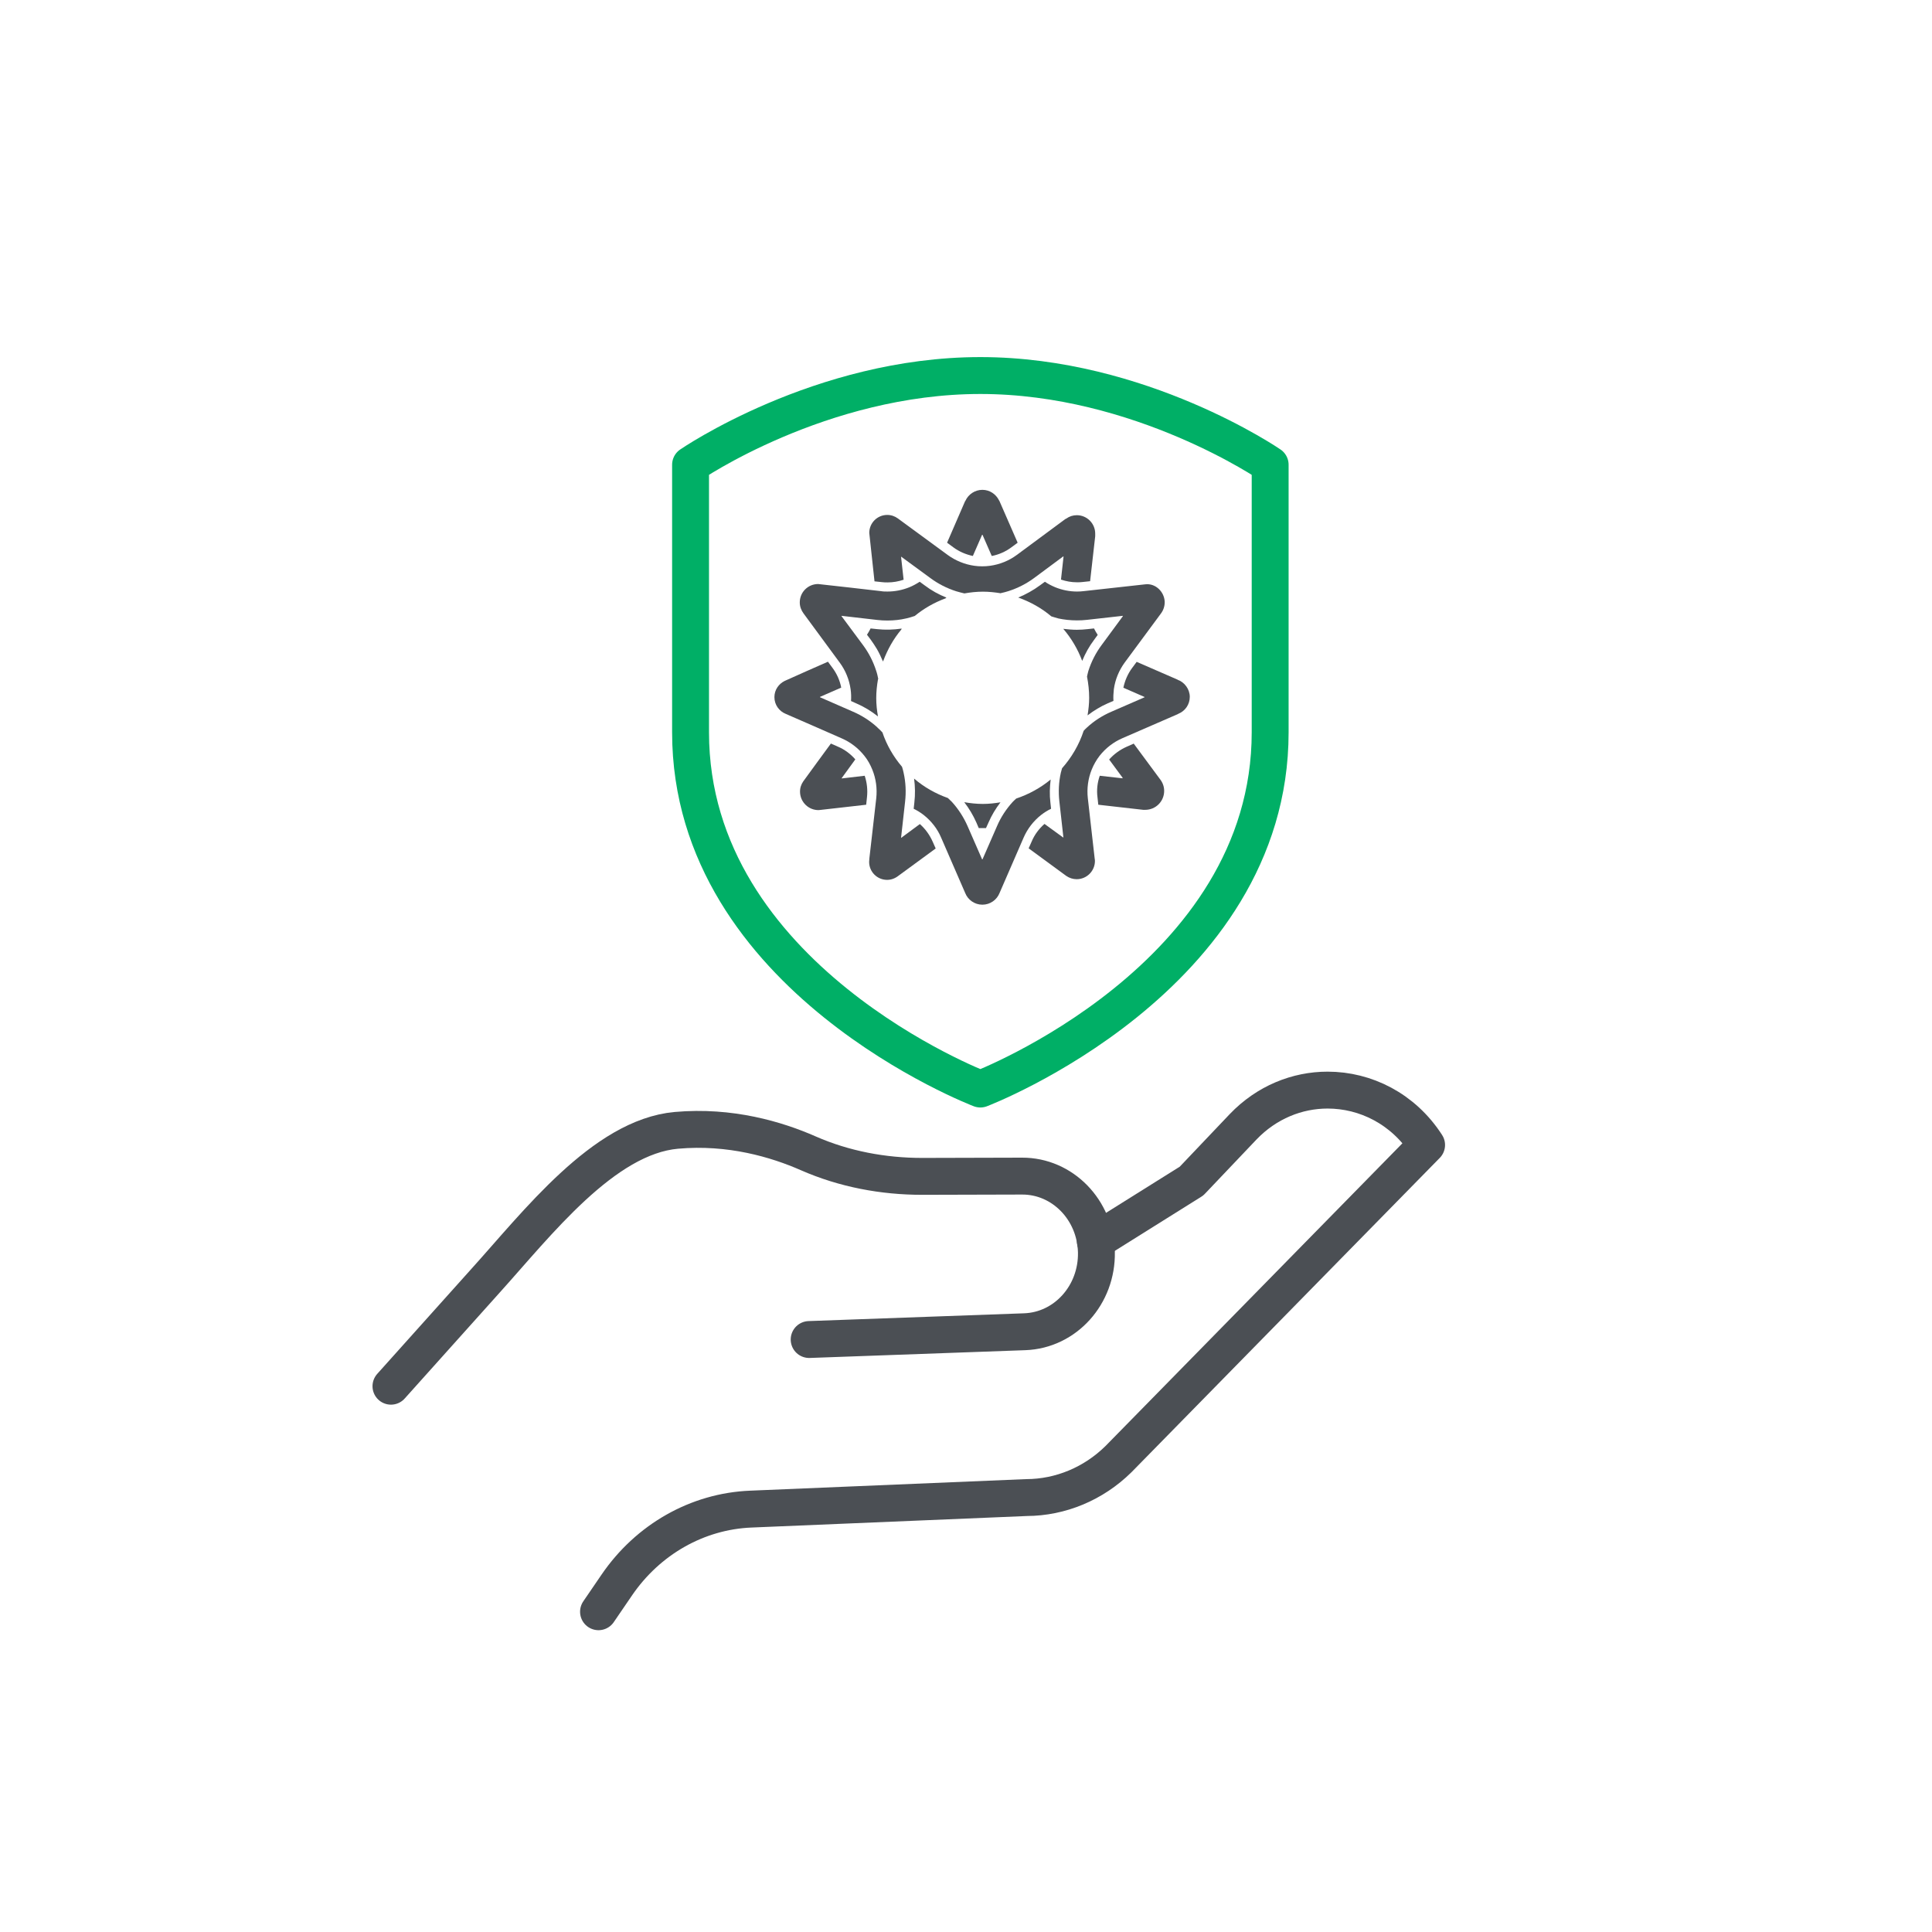
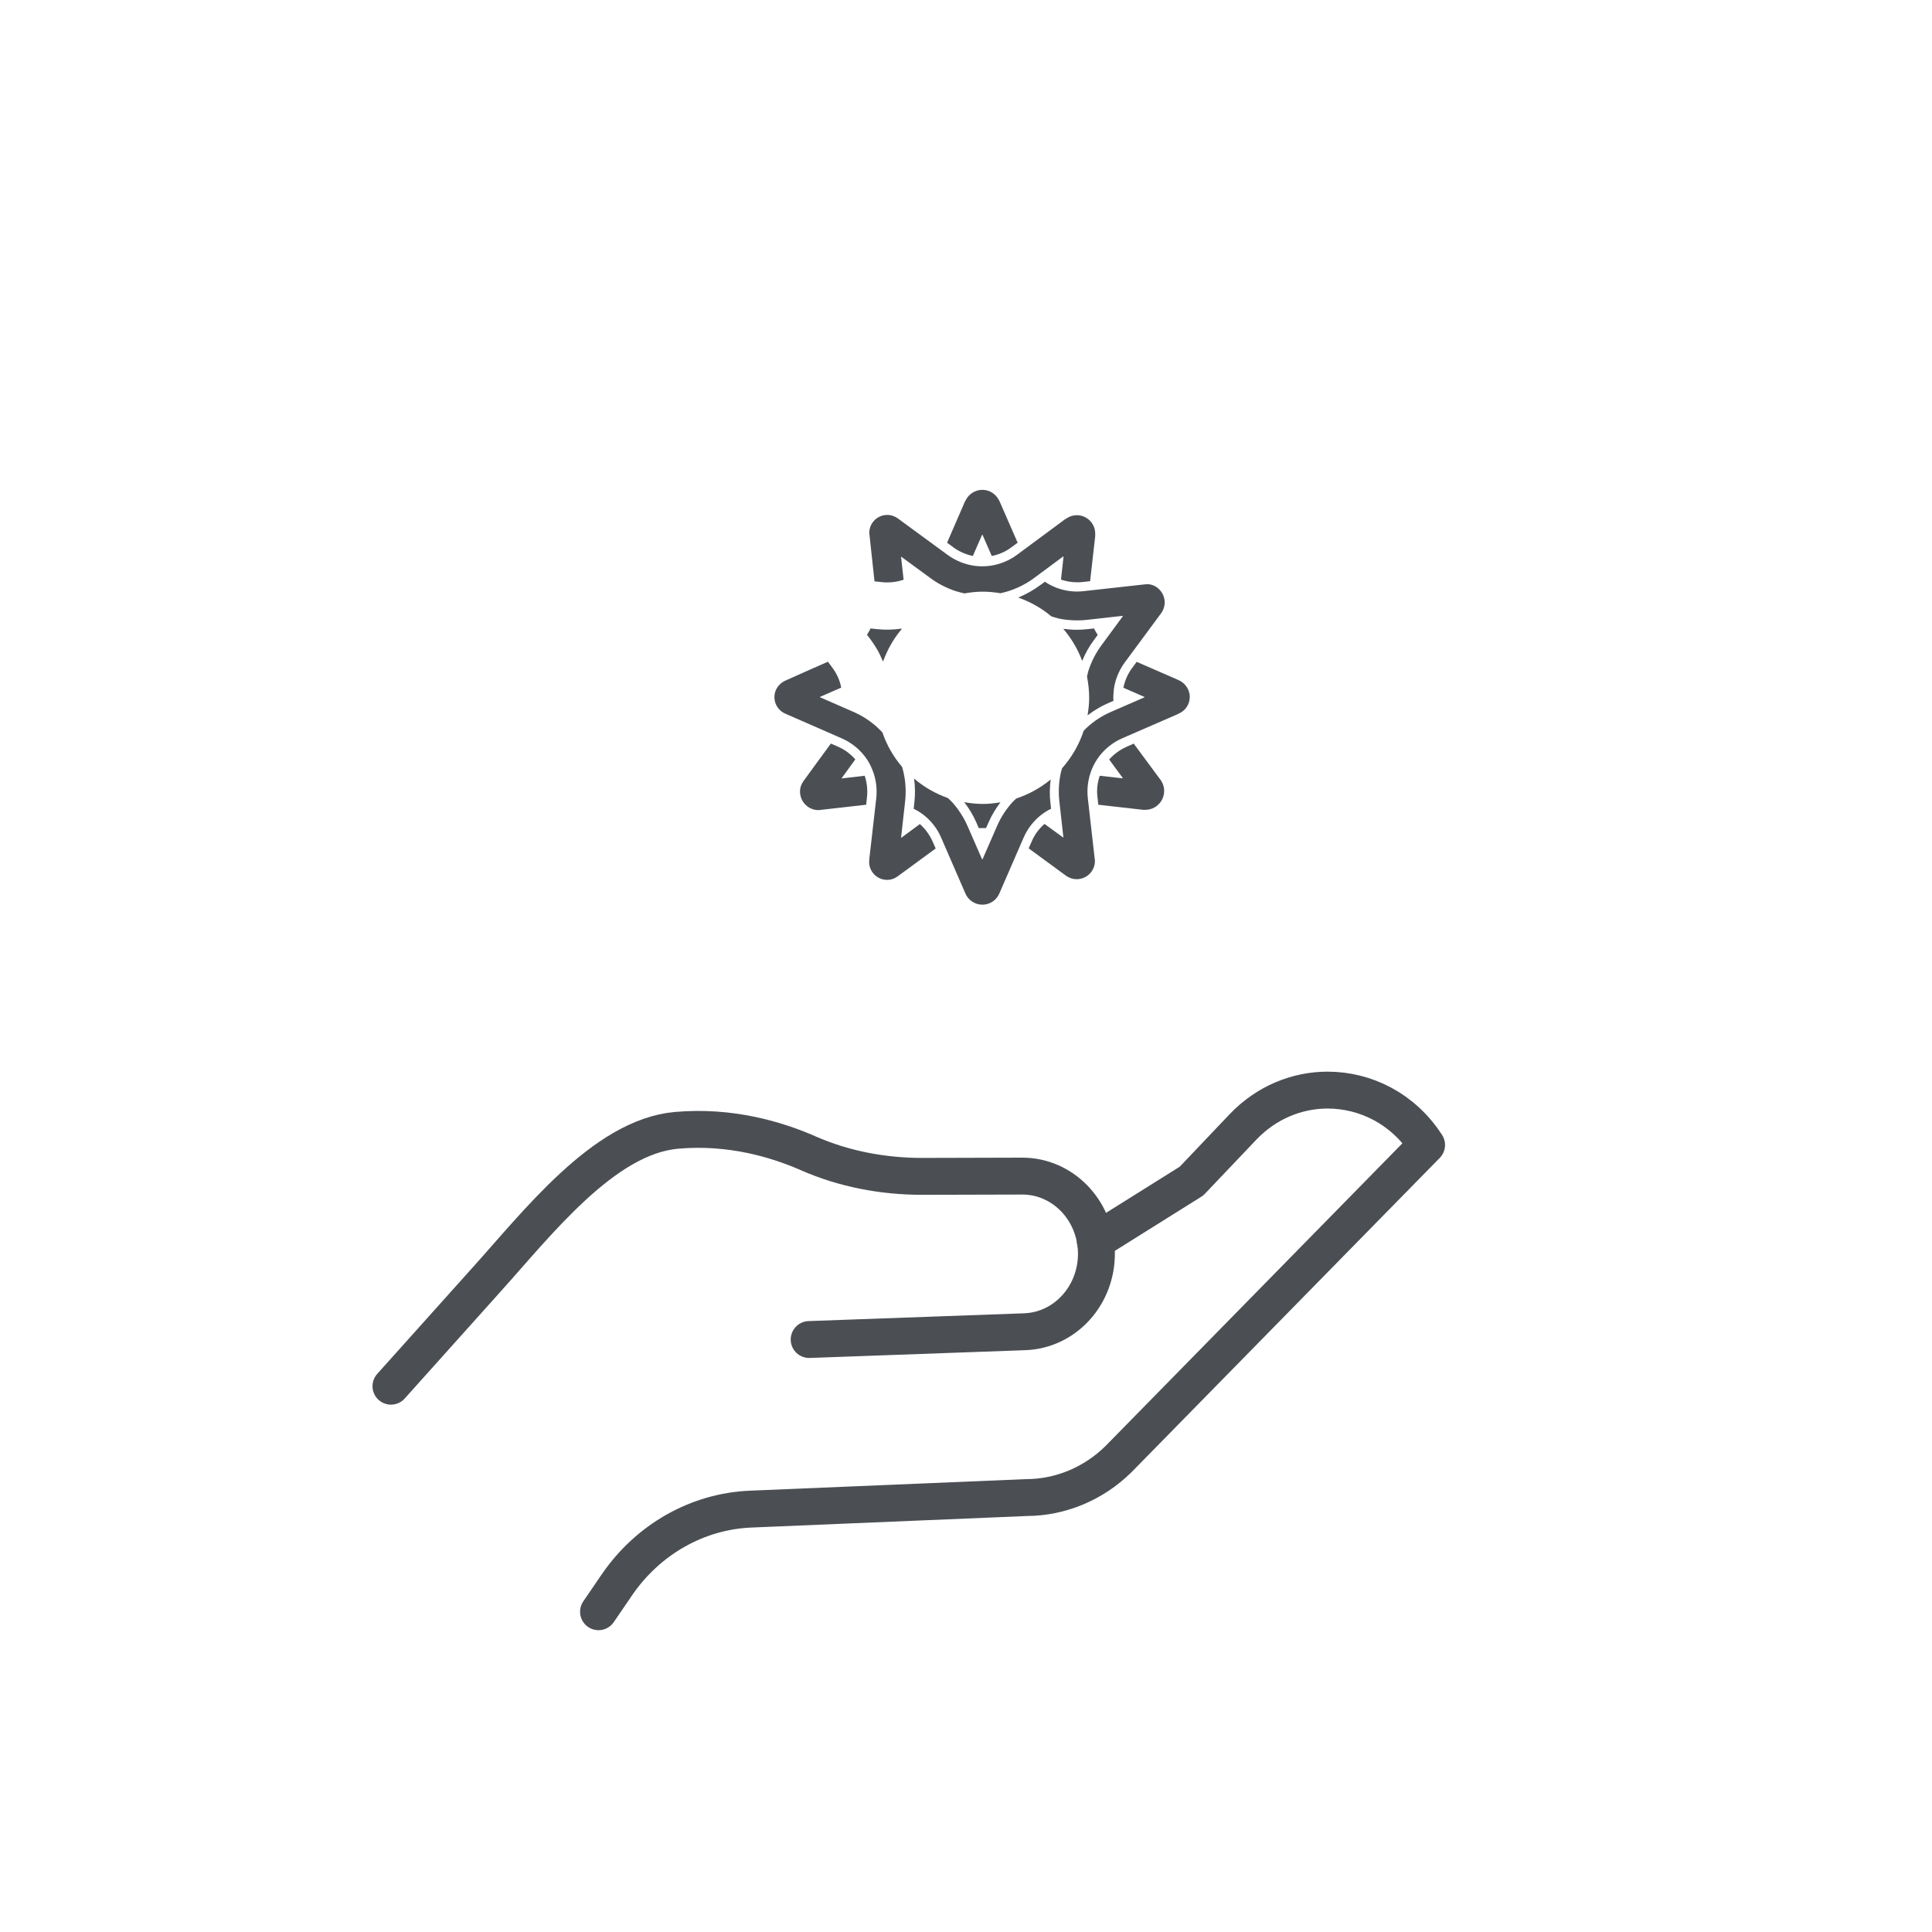
<svg xmlns="http://www.w3.org/2000/svg" id="Layer_1" data-name="Layer 1" viewBox="0 0 144 144">
  <defs>
    <style>
      .cls-1 {
        stroke: #4b4f54;
      }

      .cls-1, .cls-2 {
        fill: none;
        stroke-linecap: round;
        stroke-linejoin: round;
        stroke-width: 2.75px;
      }

      .cls-3 {
        fill: #4b4f54;
      }

      .cls-2 {
        stroke: #00af66;
      }
    </style>
  </defs>
  <g>
    <path class="cls-3" d="M65.35,46.89l-.46-.05c-.08.16-.17.32-.27.47l.28.37c.16.22.31.45.45.68.17.29.32.61.46.94,0,0,.02-.02.02-.03.32-.86.77-1.66,1.35-2.35,0-.03.02-.05.03-.07-.62.09-1.24.11-1.86.04" />
    <path class="cls-3" d="M72.94,61.72c.09,0,.18,0,.28,0s.18,0,.27,0l.19-.42c.23-.53.53-1.03.89-1.5-.43.07-.86.12-1.31.12-.47,0-.94-.05-1.39-.13.36.47.66.97.9,1.51l.18.42Z" />
    <path class="cls-3" d="M81.81,47.31c-.1-.15-.19-.31-.27-.47l-.46.05c-.27.03-.54.05-.82.05-.33,0-.67-.03-1.01-.07.6.7,1.08,1.51,1.41,2.39.23-.56.52-1.08.88-1.56l.27-.37Z" />
    <path class="cls-3" d="M74.59,44.21c.19-.04.38-.09.57-.15.69-.22,1.34-.55,1.92-.98l2.17-1.61.02.02-.19,1.71c.39.13.78.2,1.19.2.14,0,.28,0,.42-.02l.56-.06.38-3.35s0-.08,0-.11c0-.03,0-.06,0-.09,0-.75-.61-1.37-1.37-1.37-.29,0-.56.09-.78.25-.03.02-.05.02-.08.04l-3.61,2.67c-.58.43-1.27.71-1.99.81-.2.03-.4.04-.59.04s-.4-.01-.59-.04c-.71-.1-1.4-.38-1.99-.81,0,0-3.68-2.7-3.71-2.72-.22-.16-.49-.26-.79-.26-.74,0-1.34.6-1.34,1.34,0,.03.39,3.61.39,3.61l.56.06c.14.02.28.02.42.02.4,0,.8-.07,1.19-.2l-.19-1.71h.02s2.17,1.59,2.17,1.59c.58.43,1.23.76,1.92.98.2.06.4.11.61.16.45-.08.91-.13,1.38-.13s.9.05,1.34.12" />
-     <path class="cls-3" d="M65.46,50.61c-.04-.2-.08-.4-.15-.6-.22-.69-.55-1.34-.98-1.92l-1.61-2.17v-.02s2.69.31,2.69.31c.24.03.49.04.74.04.47,0,.95-.05,1.41-.16.21-.05.42-.11.62-.18.68-.56,1.45-1,2.29-1.31.02-.02.05-.04.07-.06-.58-.23-1.12-.53-1.62-.91l-.37-.27c-.25.16-.5.3-.77.41-.52.21-1.07.32-1.63.32-.16,0-.33,0-.49-.03,0,0-4.58-.53-4.68-.53-.76,0-1.37.61-1.37,1.37,0,.31.11.59.28.82.01.02,2.7,3.67,2.7,3.67.43.58.71,1.27.81,1.99.04.28.05.57.03.87l.42.19c.56.24,1.1.57,1.59.96-.08-.44-.13-.9-.13-1.37s.05-.94.13-1.4" />
    <path class="cls-3" d="M72.51,41.44l.69-1.58h.03l.69,1.58c.53-.1,1.04-.33,1.47-.65l.46-.34-1.35-3.09s-.03-.05-.04-.07c-.23-.46-.69-.78-1.24-.78s-1.04.33-1.26.81c0,.01-.02.03-.03.04l-1.34,3.09.46.34c.43.32.94.54,1.47.65" />
    <path class="cls-3" d="M75.48,59.77c-.49.54-.89,1.15-1.17,1.81l-1.08,2.47h-.03l-1.08-2.47c-.29-.66-.68-1.27-1.17-1.81-.1-.1-.2-.19-.3-.29-.93-.33-1.79-.82-2.52-1.45.08.59.09,1.19.02,1.79l-.05.46c.26.13.51.28.74.46.57.45,1.03,1.03,1.31,1.7l1.79,4.12s0,0,0,0c.2.51.7.87,1.28.87s1.08-.36,1.28-.87c0,0,0,0,0,0l1.79-4.12c.29-.67.74-1.25,1.31-1.7.22-.17.47-.33.74-.46l-.05-.46c-.07-.57-.05-1.15.02-1.72-.75.62-1.62,1.1-2.57,1.42-.08.08-.18.16-.26.25" />
    <path class="cls-3" d="M62.74,58.01v-.02s1.01-1.39,1.01-1.39c-.36-.41-.8-.74-1.3-.95l-.52-.23s-2.04,2.78-2.06,2.82c-.16.23-.25.5-.24.8.02.75.64,1.35,1.39,1.34.04,0,.16-.02.19-.02l3.35-.38.06-.56c.06-.54,0-1.09-.17-1.6l-1.71.2Z" />
    <path class="cls-3" d="M65.4,54.22c-.54-.49-1.14-.88-1.81-1.17l-2.47-1.08v-.03s1.58-.69,1.58-.69c-.1-.53-.33-1.04-.65-1.47l-.34-.46s-3.18,1.4-3.22,1.43c-.45.22-.77.67-.77,1.21,0,.57.35,1.05.85,1.25.02,0,4.16,1.82,4.16,1.82.67.29,1.25.74,1.7,1.31.25.31.44.66.59,1.03.27.67.37,1.4.29,2.13l-.51,4.46s-.02.2-.02.28c0,.74.6,1.34,1.34,1.34.32,0,.61-.12.85-.31.02-.01,2.77-2.03,2.77-2.03l-.23-.52c-.22-.49-.54-.94-.95-1.3l-1.38,1.02h-.02s.3-2.69.3-2.69c.08-.72.05-1.44-.11-2.15-.03-.15-.07-.3-.12-.45-.64-.75-1.14-1.61-1.46-2.56-.12-.13-.24-.25-.37-.36" />
    <path class="cls-3" d="M84.49,55.43l-.52.23c-.49.22-.94.54-1.3.95l1.01,1.37-.02.03-1.69-.19c-.18.51-.24,1.06-.17,1.6l.06.56,3.35.38s.06,0,.09,0c0,0,.02,0,.03,0,.01,0,.02,0,.03,0,.78,0,1.41-.63,1.41-1.41,0-.34-.12-.64-.32-.89l-1.96-2.65Z" />
    <path class="cls-3" d="M87.8,50.67l-3.08-1.34-.34.46c-.32.43-.54.94-.65,1.47l1.58.69v.02l-2.48,1.08c-.67.29-1.28.68-1.81,1.17-.09.08-.17.16-.25.25-.34,1.04-.9,1.99-1.61,2.79-.03.11-.06.22-.09.33-.16.71-.19,1.43-.11,2.15l.3,2.68h-.02s-1.39-1.01-1.39-1.01c-.41.36-.74.8-.95,1.3l-.23.52s2.78,2.04,2.81,2.06c.22.15.49.24.77.24.75,0,1.36-.61,1.36-1.36,0-.06-.01-.13-.02-.19,0,0-.51-4.49-.51-4.49-.08-.72.02-1.46.29-2.13.15-.37.35-.72.59-1.03.45-.57,1.03-1.02,1.7-1.31l4.12-1.79s.03-.02.05-.03c.5-.2.85-.69.85-1.26s-.39-1.1-.92-1.28" />
    <path class="cls-3" d="M78.85,46.09c.47.1.94.15,1.42.15.25,0,.49-.01.74-.04l2.68-.3v.03s-1.59,2.16-1.59,2.16c-.43.58-.76,1.23-.98,1.92-.04.14-.07.28-.1.42.1.51.16,1.04.16,1.58,0,.45-.05.88-.12,1.31.47-.36.98-.67,1.51-.9l.42-.18c-.02-.29,0-.58.03-.87.1-.72.38-1.4.81-1.99,0,0,2.68-3.63,2.69-3.64.19-.25.3-.56.29-.9-.04-.75-.69-1.37-1.43-1.29-.21.02-4.61.51-4.61.51-.16.02-.33.03-.49.03-.56,0-1.11-.11-1.63-.32-.26-.11-.52-.24-.77-.41l-.37.27c-.5.37-1.05.67-1.62.91,0,0,0,0,.01,0,.9.32,1.74.79,2.46,1.4.17.05.34.11.51.15" />
  </g>
-   <path class="cls-2" d="M73.07,81.17s-21.6-8.23-21.6-26.59v-19.94s9.67-6.65,21.6-6.65,21.6,6.65,21.6,6.65v19.94c0,18.35-21.6,26.59-21.6,26.59Z" />
  <g>
    <path class="cls-1" d="M81.64,92.52l7.17-4.49,3.84-4.04c1.76-1.84,4.04-2.74,6.3-2.74,2.83,0,5.64,1.39,7.38,4.09l-22.97,23.42c-1.86,1.83-4.31,2.85-6.85,2.86l-20.54.86c-3.99.16-7.68,2.26-10,5.66l-1.36,1.99" />
    <path class="cls-1" d="M60.31,99.84l16.07-.58c3.03-.11,5.4-2.75,5.34-5.93h0c-.07-3.16-2.53-5.68-5.54-5.67l-7.44.02c-2.91,0-5.81-.54-8.5-1.72-2.34-1.03-5.81-2.07-9.83-1.71-5.43.49-10.38,6.96-14.24,11.23l-7.03,7.84" />
  </g>
</svg>